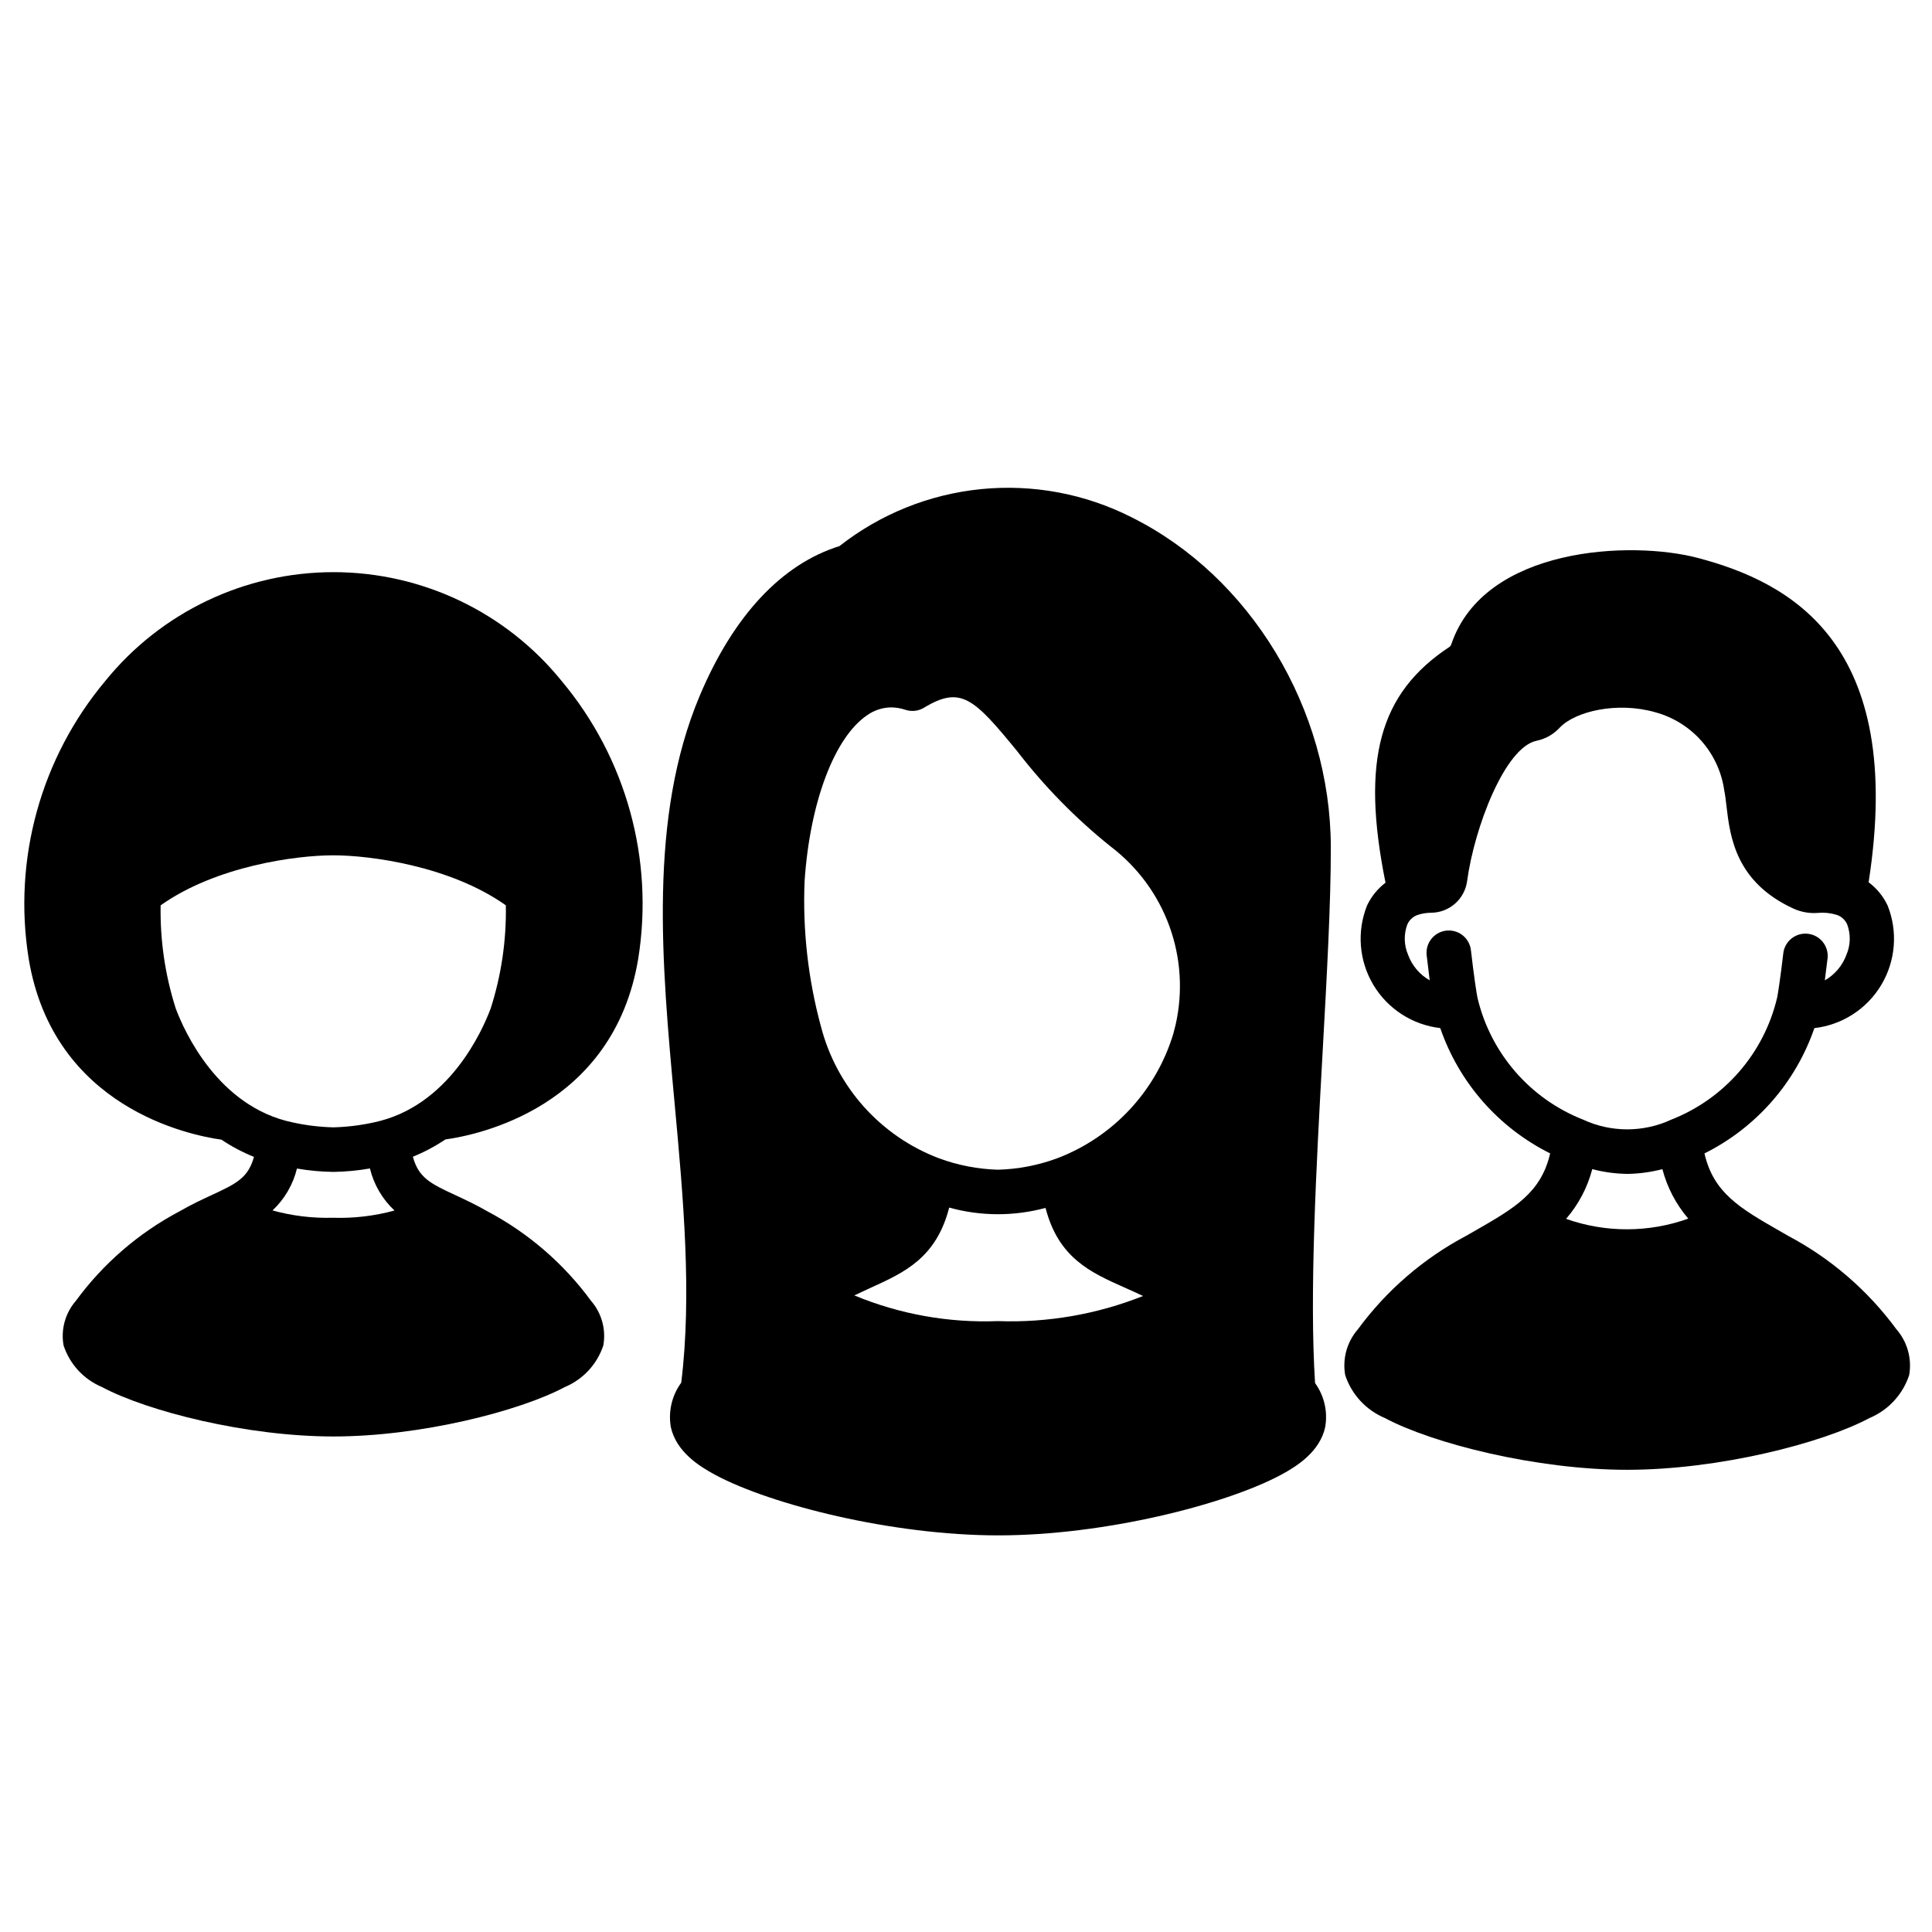
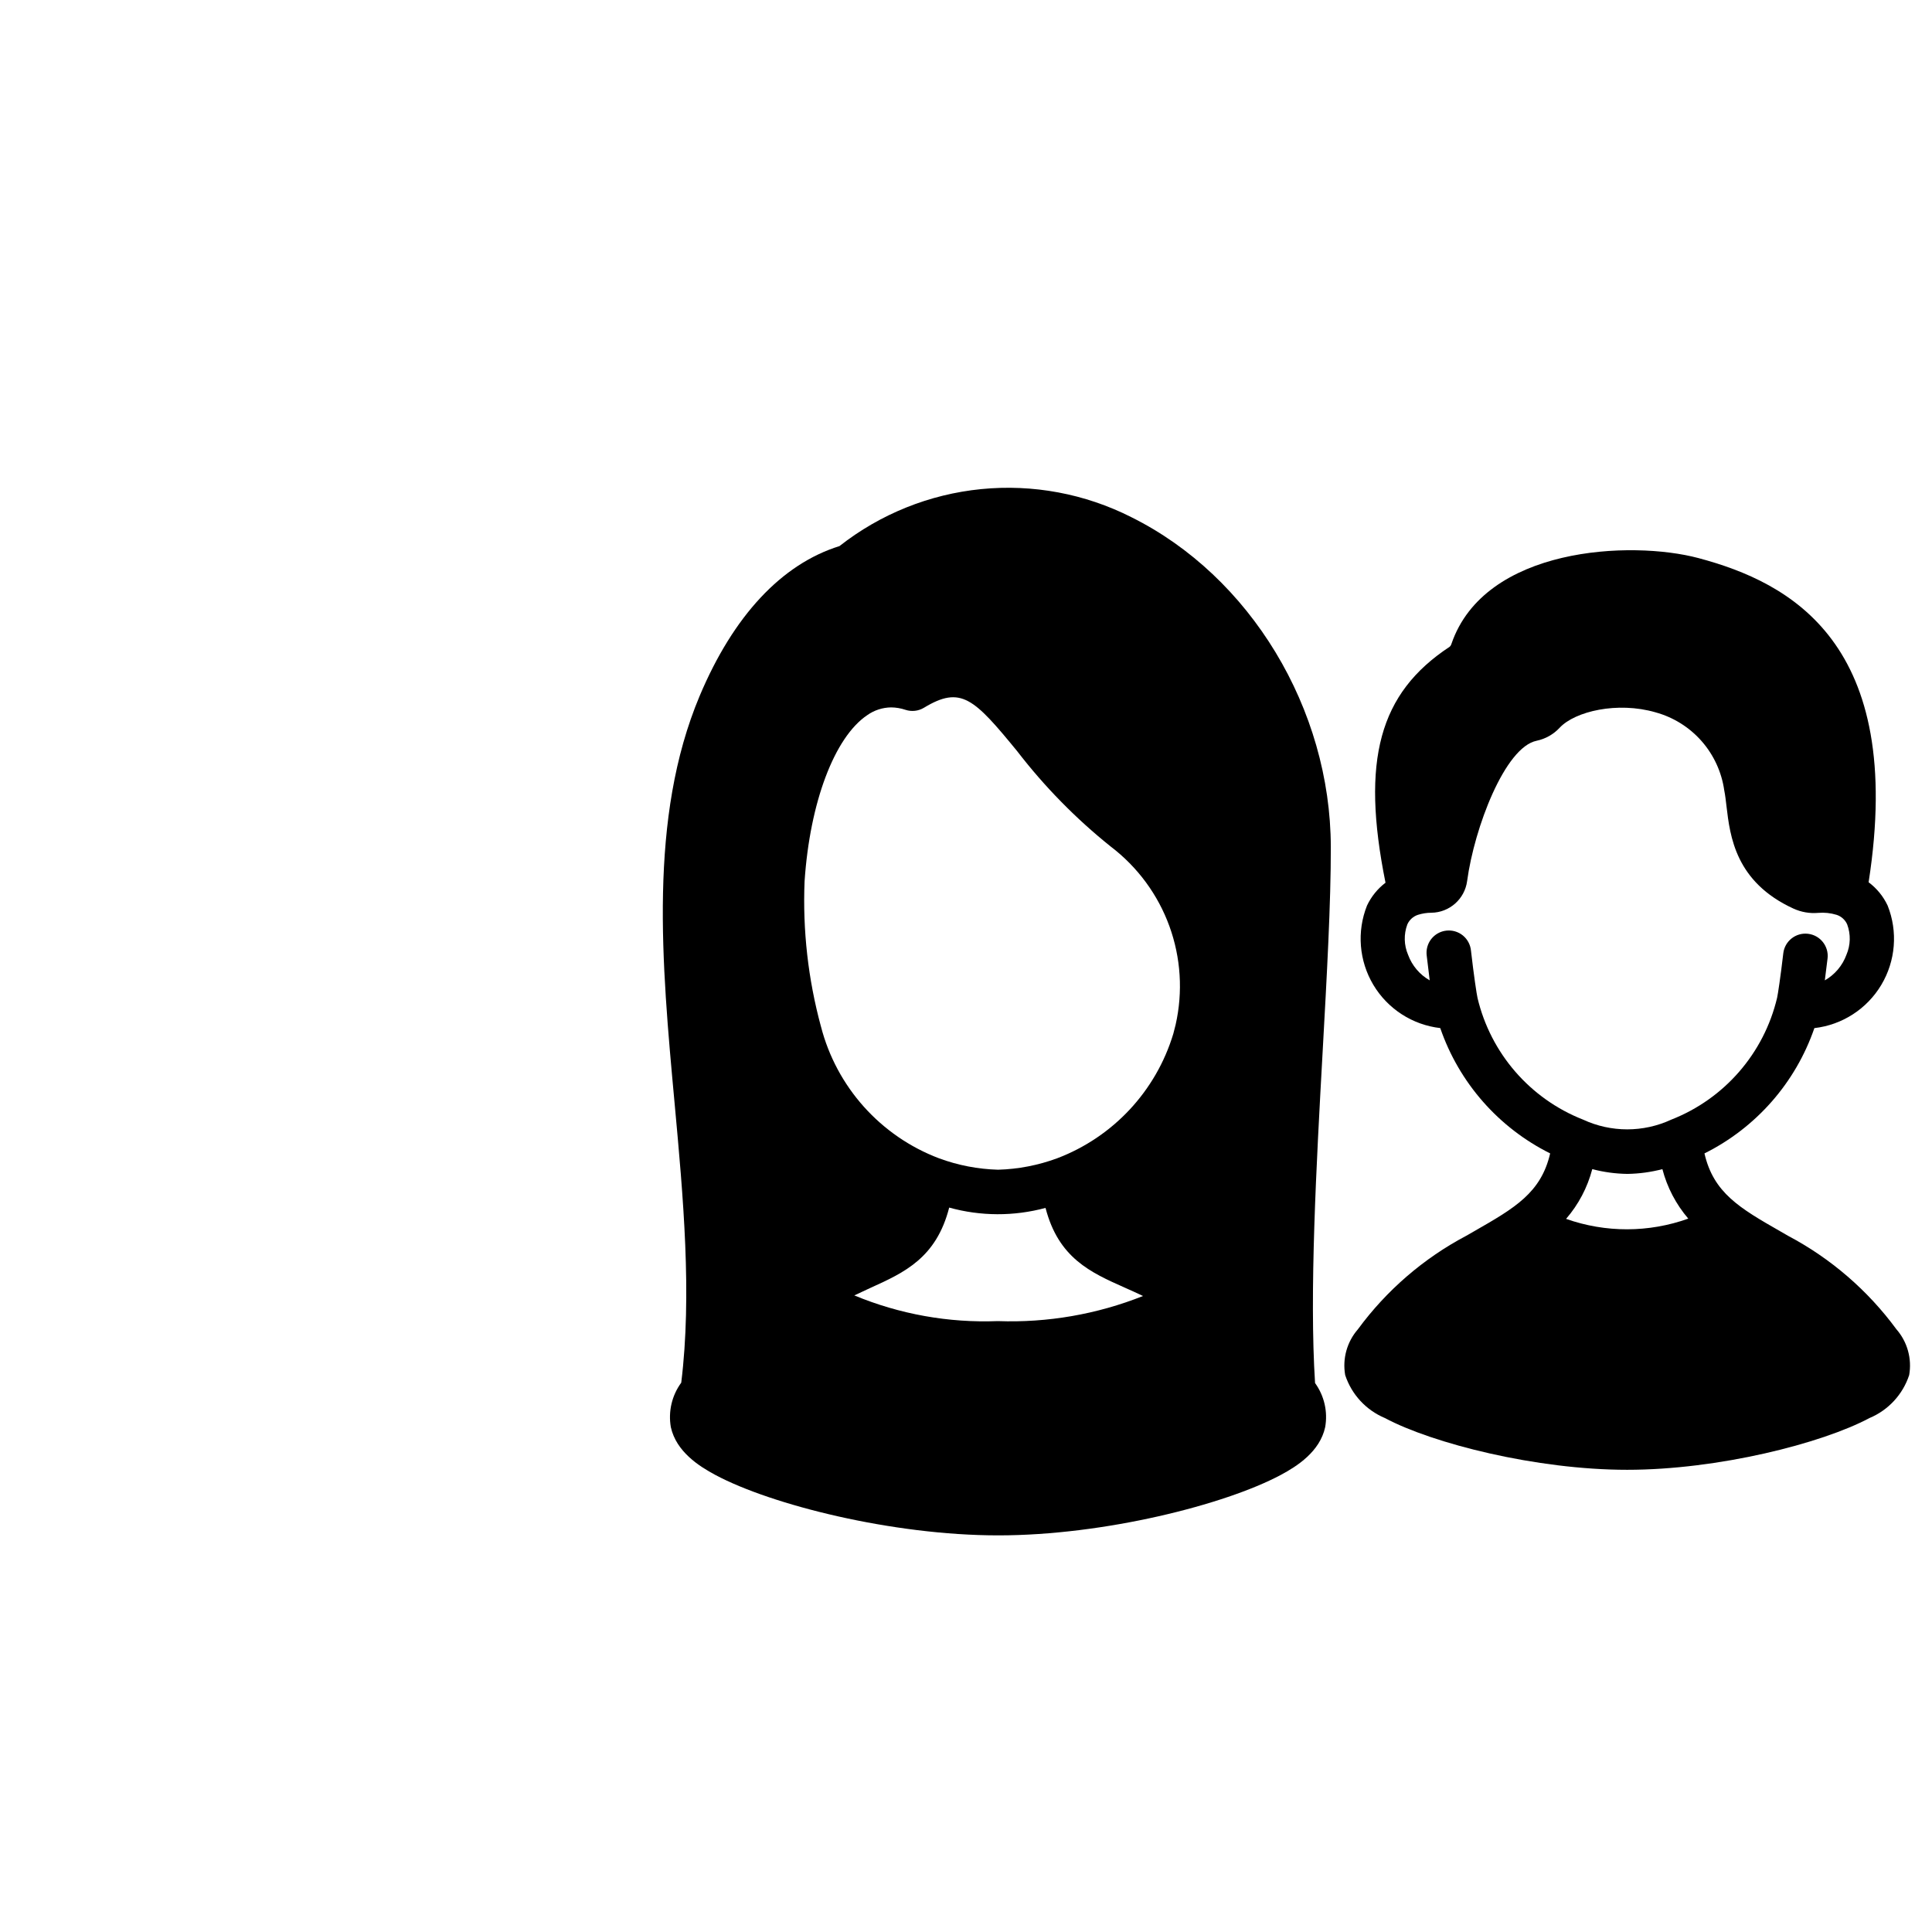
<svg xmlns="http://www.w3.org/2000/svg" fill="#000000" width="800px" height="800px" version="1.1" viewBox="144 144 512 512">
  <g>
-     <path d="m313.14 398.06c4.219-26.332-3.199-53.199-20.336-73.637-14.773-18.219-36.977-28.797-60.434-28.797s-45.66 10.578-60.434 28.797c-17.133 20.438-24.555 47.305-20.336 73.637 6.555 39.562 42.785 46.805 51.074 47.961 2.711 1.816 5.602 3.344 8.625 4.566-1.512 5.539-4.66 7.086-11.109 10.078-2.562 1.18-5.465 2.535-8.621 4.352l0.004-0.004c-10.836 5.734-20.23 13.848-27.477 23.73-2.812 3.246-4.008 7.586-3.25 11.809 1.633 4.973 5.34 8.992 10.16 11.023 12.07 6.438 38.324 13.105 61.359 13.105s49.289-6.68 61.355-13.117c4.824-2.027 8.535-6.051 10.168-11.023 0.754-4.227-0.445-8.566-3.262-11.809-7.246-9.879-16.637-17.992-27.469-23.723-3.148-1.82-6.059-3.148-8.621-4.352-6.465-3-9.613-4.543-11.121-10.117h0.004c3.019-1.223 5.906-2.758 8.613-4.574 8.344-1.145 44.555-8.375 51.105-47.906zm-71.105 55.594c1.035 4.273 3.297 8.148 6.508 11.148-5.32 1.453-10.828 2.098-16.34 1.918-5.394 0.148-10.781-0.508-15.984-1.945 3.191-2.992 5.441-6.848 6.477-11.098 3.188 0.547 6.41 0.848 9.645 0.891 3.25-0.047 6.492-0.352 9.695-0.914zm1.016-12.203v0.004c-3.519 0.773-7.106 1.211-10.711 1.305-3.621-0.09-7.227-0.527-10.766-1.305-19.793-4.125-28.734-24.164-31.004-30.207v-0.004c-2.816-8.828-4.168-18.059-4-27.32 14.699-10.426 35.941-13.254 45.656-13.254h0.188c9.695 0 30.945 2.828 45.633 13.25l0.008-0.004c0.164 9.27-1.191 18.5-4.012 27.328-2.262 6.047-11.203 26.086-30.992 30.211z" />
    <path d="m494.51 422.78c1.129-20.34 2.195-39.559 2.168-54.316-0.062-36.605-21.312-71.75-52.883-87.418l-0.004-0.004c-12.281-6.207-26.082-8.781-39.781-7.422-13.695 1.359-26.719 6.598-37.543 15.102-15.328 4.773-28.113 18.473-37.047 39.695-13.613 32.387-10.07 70.793-6.648 107.91 2.293 24.906 4.644 50.641 1.766 74.09h0.004c-2.492 3.394-3.488 7.664-2.758 11.809 1.434 6.469 7.438 10.332 11.832 12.672 14.73 7.871 46.793 15.992 74.945 15.992 28.07 0 60.078-8.129 74.812-15.992 4.394-2.34 10.395-6.203 11.809-12.672 0.734-4.102-0.234-8.324-2.676-11.699-1.531-23.844 0.34-57.742 2.004-87.746zm-98.965 41.242c8.348 2.316 17.168 2.344 25.531 0.086 3.434 13.297 11.961 17.109 20.938 21.105 1.602 0.711 3.231 1.441 4.902 2.242-12.23 4.863-25.34 7.129-38.492 6.652-13.02 0.508-25.992-1.816-38.027-6.809 1.473-0.707 2.922-1.375 4.328-2.016 8.922-4.039 17.398-7.906 20.82-21.262zm-33.996-48.02c-3.394-12.52-4.856-25.488-4.328-38.449 1.395-20.883 7.91-38.18 16.594-44.02 1.855-1.32 4.07-2.039 6.344-2.066 1.293 0.012 2.578 0.23 3.805 0.645 1.633 0.539 3.426 0.336 4.898-0.555 9.809-5.934 13.227-2.496 24.746 11.566v0.004c7.219 9.367 15.531 17.84 24.766 25.234 7.086 5.391 12.477 12.703 15.523 21.066 3.047 8.367 3.621 17.434 1.66 26.117 0 0-0.434 1.762-0.617 2.414v-0.004c-4.586 15.188-15.961 27.379-30.793 33.008-5.019 1.852-10.305 2.875-15.652 3.023-5.34-0.148-10.617-1.168-15.629-3.016-15.512-5.871-27.195-18.922-31.316-34.984z" />
    <path d="m646.59 496.3c-7.586-10.328-17.406-18.805-28.734-24.797l-2.043-1.18c-10.766-6.16-17.711-10.191-20.113-20.656 13.688-6.82 24.148-18.746 29.129-33.207 7.367-0.844 13.922-5.074 17.727-11.441 3.809-6.367 4.43-14.141 1.688-21.031-1.145-2.445-2.879-4.566-5.043-6.18 9.879-63.438-20.836-79.438-45.082-85.906-17.875-4.766-56.715-2.992-65.484 22.766v-0.004c-0.086 0.297-0.258 0.562-0.492 0.758-18.629 12.27-23.516 30.016-16.969 62.508-2.098 1.594-3.777 3.672-4.902 6.055-2.742 6.887-2.117 14.664 1.688 21.027 3.805 6.363 10.355 10.594 17.723 11.441 4.977 14.461 15.438 26.391 29.125 33.211-2.414 10.426-9.344 14.453-20.098 20.605l-2.133 1.223c-11.328 5.988-21.148 14.469-28.73 24.797-2.894 3.328-4.125 7.785-3.359 12.125 1.695 5.137 5.527 9.285 10.512 11.379 12.637 6.742 40.113 13.719 64.219 13.719 24.109 0 51.582-6.977 64.215-13.719h0.004c4.988-2.09 8.824-6.242 10.512-11.379 0.762-4.336-0.469-8.785-3.356-12.113zm-71.328-41.203c3.137-0.047 6.254-0.469 9.289-1.262 1.262 4.836 3.609 9.32 6.859 13.113-10.465 3.75-21.902 3.773-32.383 0.066 3.293-3.805 5.664-8.312 6.941-13.18 3.035 0.793 6.156 1.219 9.293 1.262zm-39.707-46.652c-0.203-0.859-0.977-5.902-1.727-12.488-0.145-1.582-0.922-3.043-2.152-4.047-1.23-1-2.816-1.465-4.394-1.285-1.582 0.18-3.019 0.988-3.996 2.242-0.977 1.254-1.402 2.848-1.188 4.422 0.234 2.082 0.52 4.371 0.789 6.512h-0.004c-2.648-1.508-4.68-3.906-5.727-6.769-1.102-2.559-1.172-5.445-0.195-8.059 0.539-1.207 1.566-2.129 2.82-2.539 1.141-0.355 2.328-0.543 3.519-0.547 4.828-0.047 8.883-3.644 9.508-8.43 1.887-14.023 10.004-35.469 18.434-37.152h-0.004c2.348-0.496 4.484-1.707 6.113-3.473 4.086-4.328 15.262-6.977 25.379-4.059v0.004c4.727 1.293 8.965 3.941 12.203 7.617 3.234 3.676 5.324 8.219 6.012 13.07 0.262 1.289 0.418 2.695 0.59 4.172 0.945 8 2.363 20.094 17.766 27.16v-0.004c2.039 0.934 4.285 1.324 6.519 1.133 1.656-0.145 3.324 0.031 4.914 0.52 1.246 0.41 2.254 1.328 2.785 2.523 0.977 2.609 0.906 5.492-0.191 8.051-1.047 2.871-3.078 5.273-5.731 6.789 0.254-1.926 0.508-3.938 0.723-5.797h0.004c0.375-3.242-1.945-6.172-5.188-6.547-3.238-0.379-6.172 1.945-6.547 5.184-0.73 6.297-1.449 10.965-1.633 11.758-3.484 14.719-13.965 26.793-28.047 32.309-7.41 3.438-15.957 3.438-23.371 0-14.051-5.519-24.508-17.578-27.984-32.27z" />
  </g>
</svg>